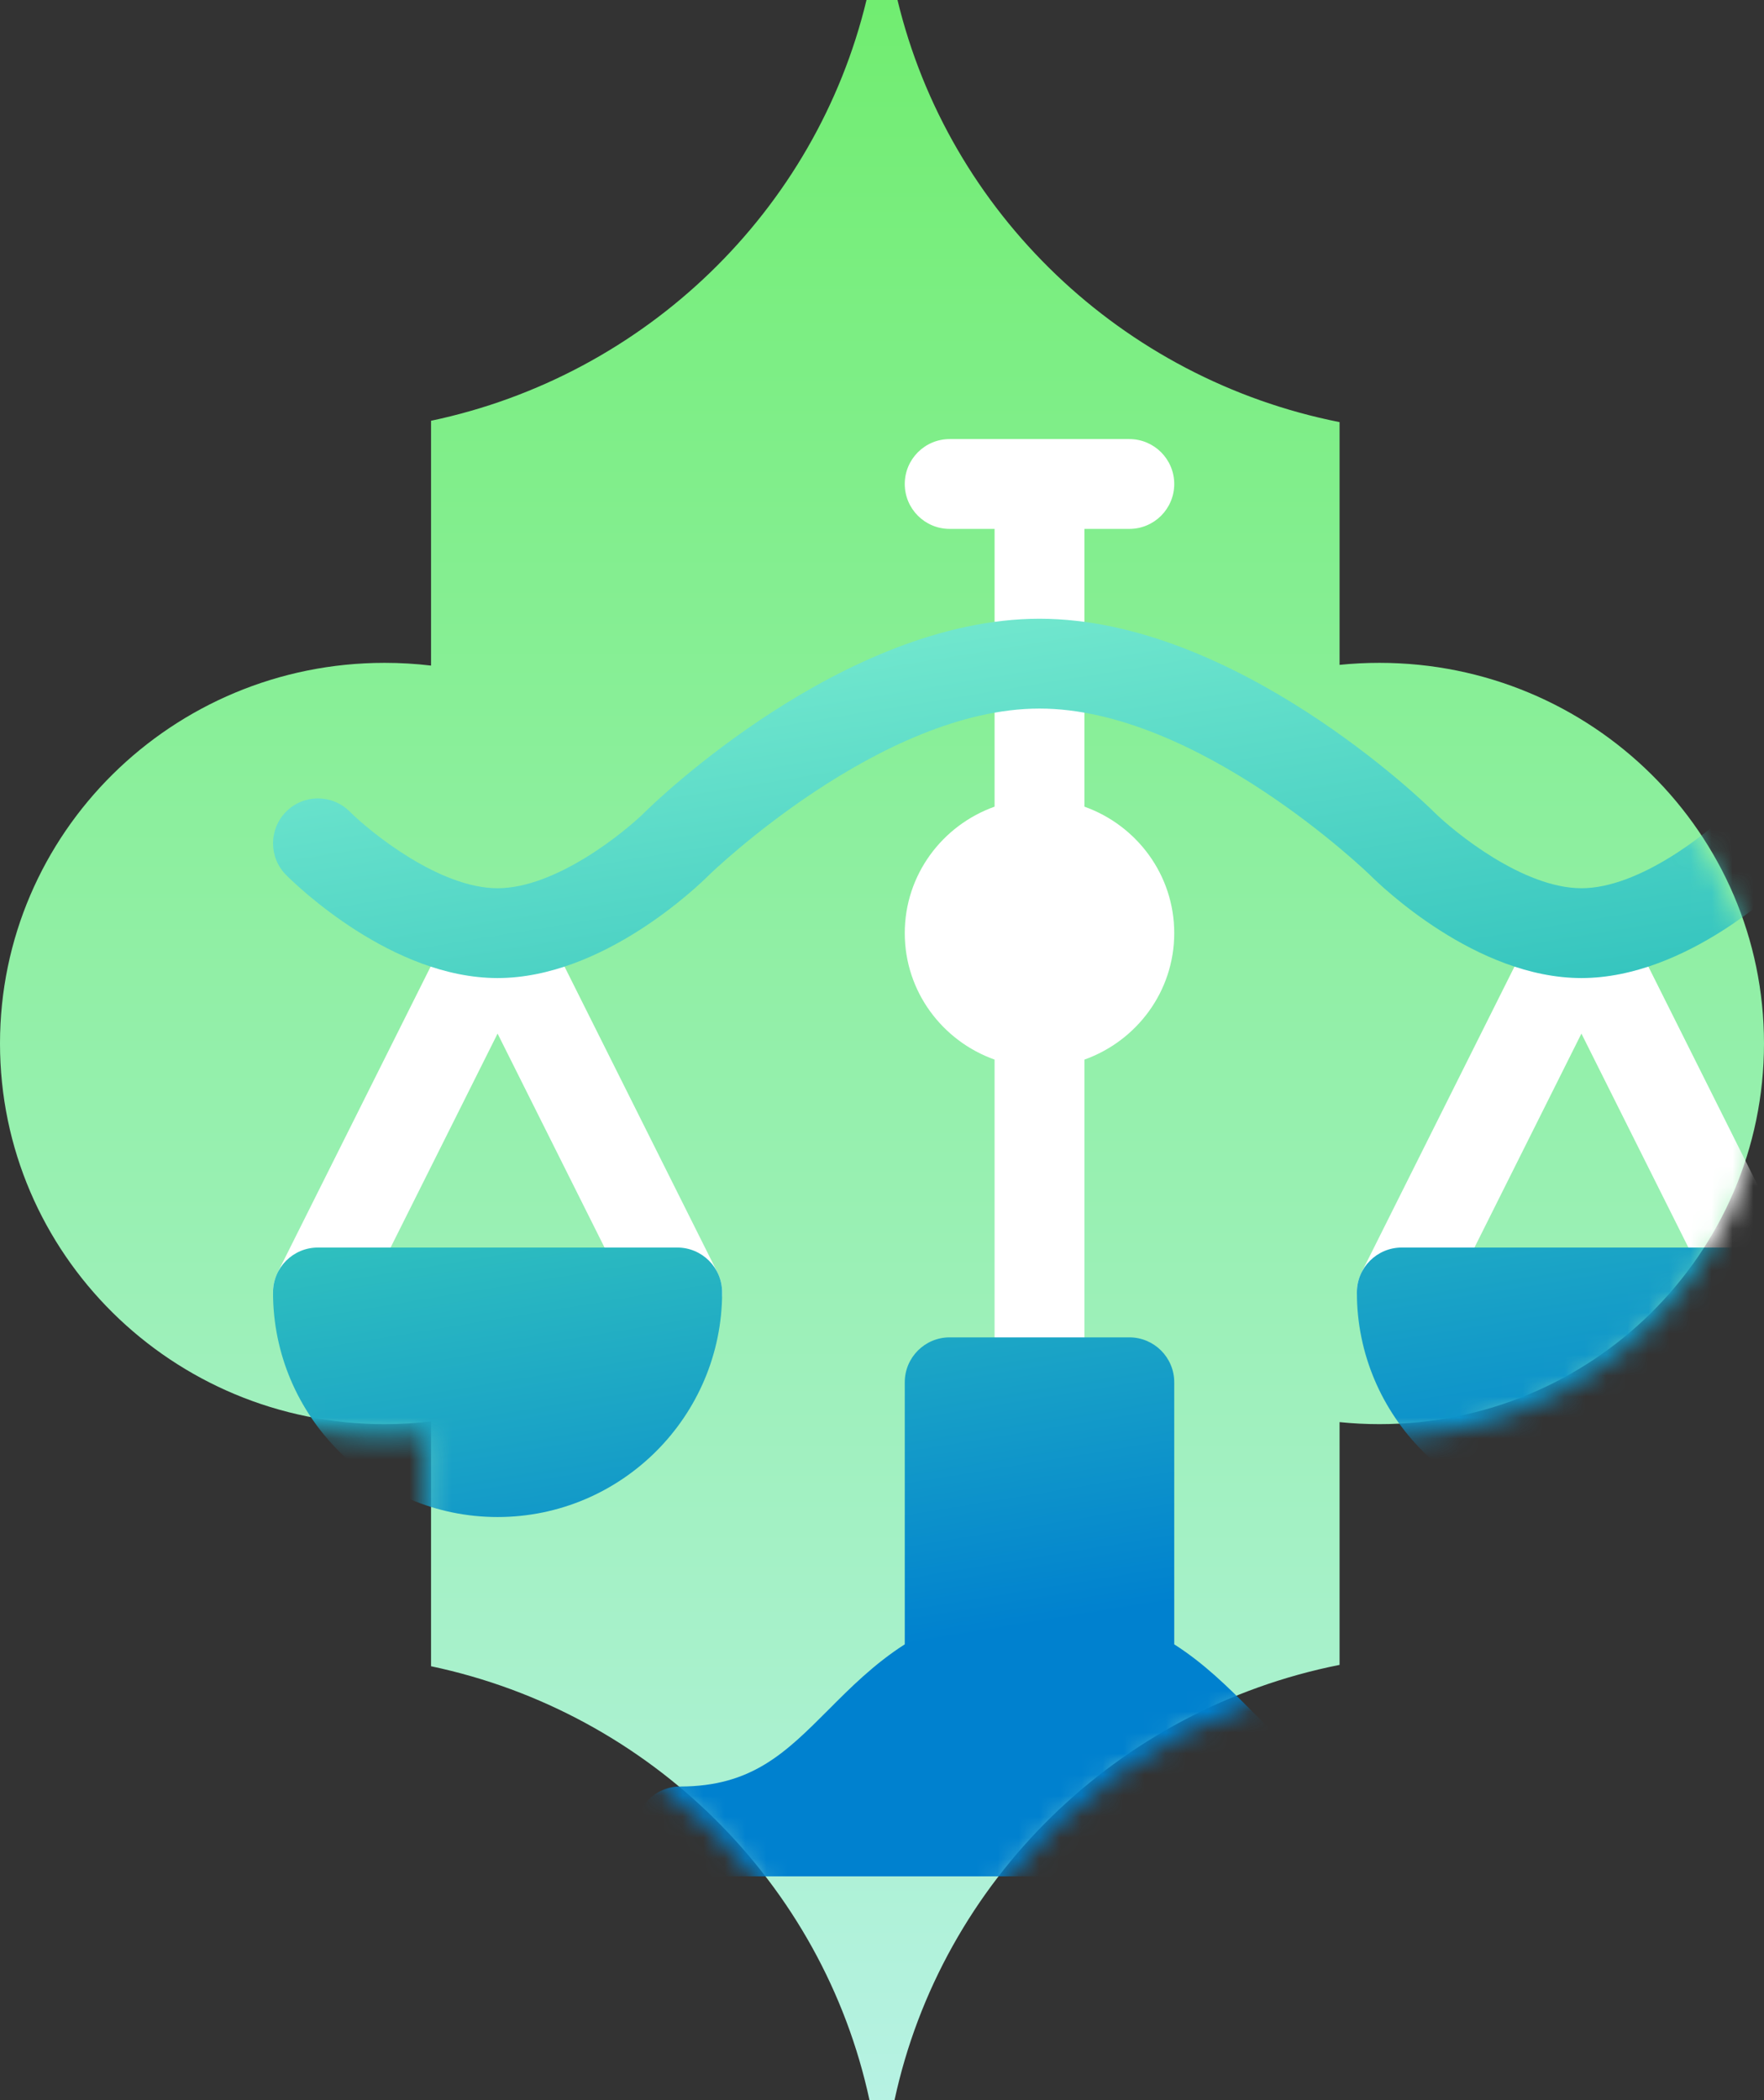
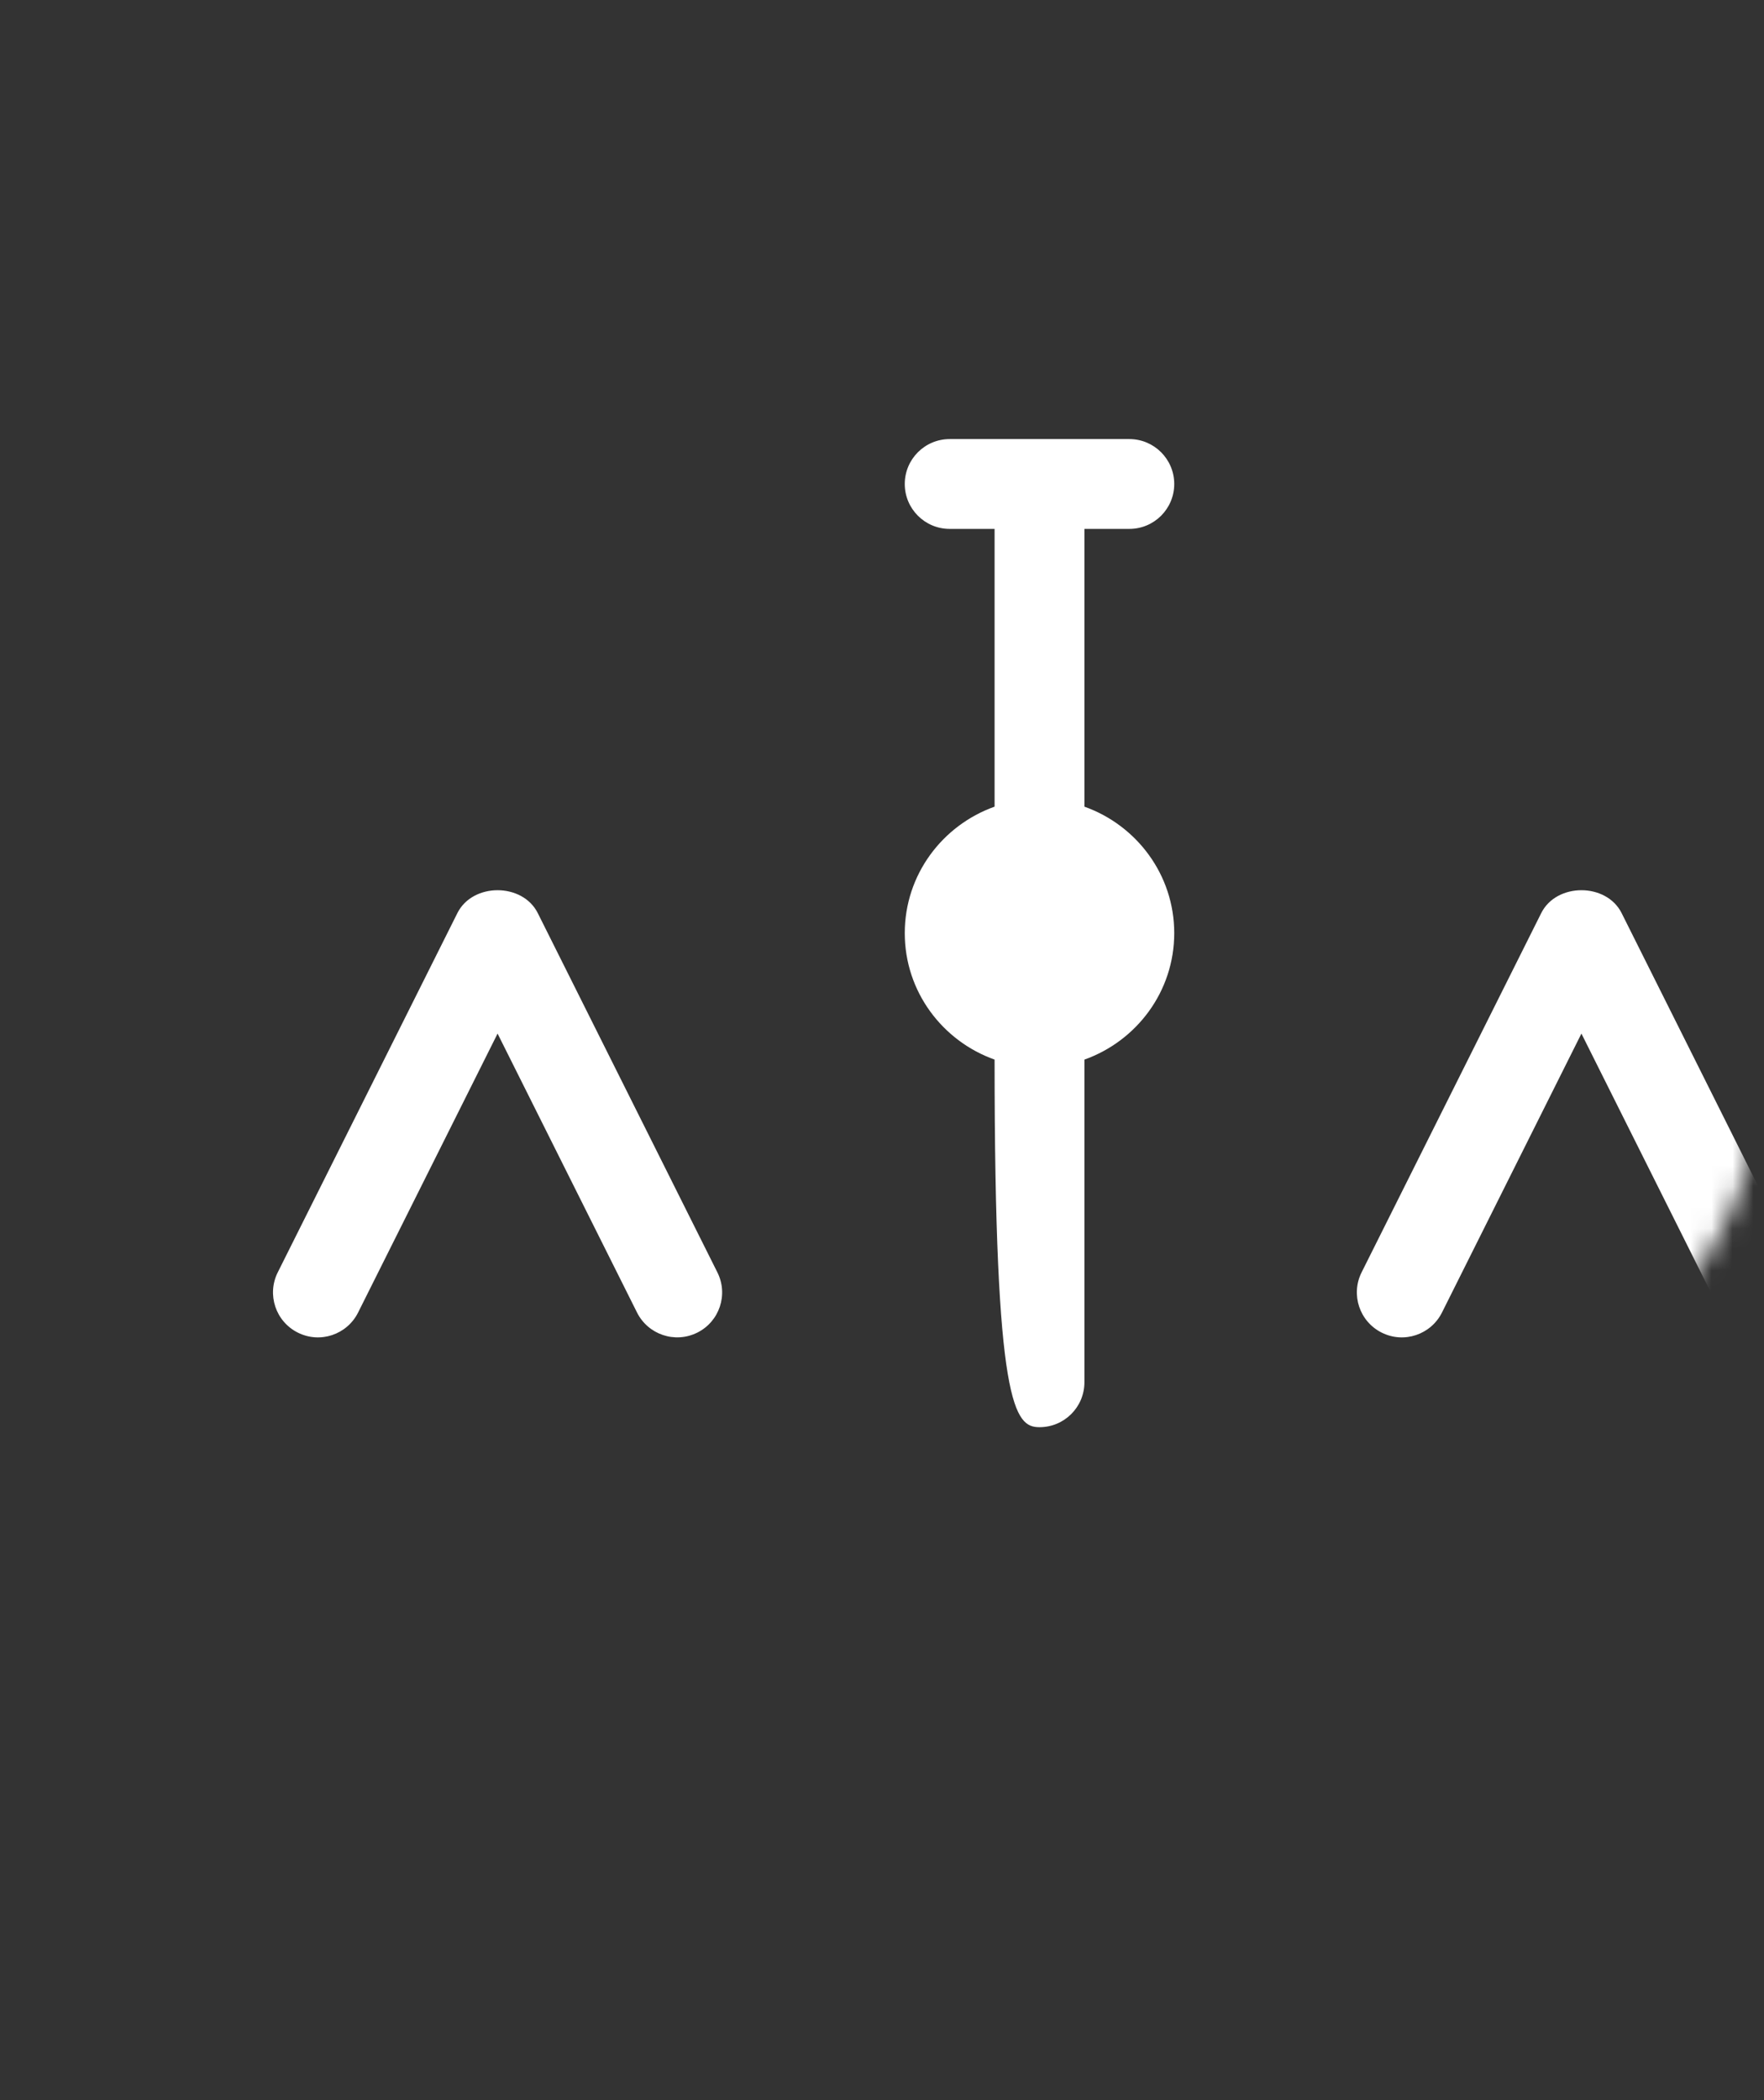
<svg xmlns="http://www.w3.org/2000/svg" width="84" height="100" viewBox="0 0 84 100" fill="none">
  <rect x="0" y="0" width="84" height="100" fill="#333333" stroke="none" />
-   <path fill-rule="evenodd" clip-rule="evenodd" d="M63.789 79.275L63.789 67.716C64.412 67.779 65.044 67.812 65.684 67.812C75.8 67.812 84 59.697 84 49.687C84 39.677 75.8 31.562 65.684 31.562C65.044 31.562 64.412 31.594 63.789 31.658L63.789 20.1C53.415 18.041 45.177 10.133 42.738 -3.60722e-06L41.262 -3.7363e-06C38.848 10.03 30.752 17.881 20.526 20.035L20.526 31.693C19.802 31.606 19.064 31.562 18.316 31.562C8.2 31.562 -2.35578e-06 39.677 -3.23089e-06 49.687C-4.10601e-06 59.697 8.2 67.812 18.316 67.812C19.064 67.812 19.802 67.768 20.526 67.681L20.526 79.34C30.963 81.539 39.182 89.672 41.404 100L42.596 100C44.841 89.568 53.203 81.376 63.789 79.275Z" fill="url(#paint0_linear_237_5903)" />
  <mask id="mask0_237_5903" style="mask-type:alpha" maskUnits="userSpaceOnUse" x="0" y="0" width="84" height="100">
    <path fill-rule="evenodd" clip-rule="evenodd" d="M20.21 20.725V32.284C19.588 32.221 18.956 32.188 18.316 32.188C8.2 32.188 0 40.303 0 50.313C0 60.323 8.2 68.438 18.316 68.438C18.956 68.438 19.588 68.406 20.21 68.342V79.9C30.585 81.959 38.823 89.867 41.262 100H42.738C45.152 89.97 53.248 82.12 63.474 79.965V68.307C64.198 68.394 64.936 68.438 65.684 68.438C75.8 68.438 84 60.323 84 50.313C84 40.303 75.8 32.188 65.684 32.188C64.936 32.188 64.198 32.232 63.474 32.319V20.66C53.037 18.461 44.818 10.328 42.596 0H41.404C39.159 10.432 30.797 18.624 20.21 20.725Z" fill="#C4C4C4" />
  </mask>
  <g mask="url(#mask0_237_5903)">
-     <path d="M25.607 43.476C24.88 42.026 22.508 42.026 21.781 43.476L13.226 60.585C12.698 61.641 13.126 62.926 14.183 63.454C15.24 63.983 16.522 63.556 17.052 62.498L23.694 49.215L30.335 62.498C30.861 63.546 32.138 63.984 33.205 63.454C34.262 62.926 34.69 61.641 34.161 60.585L25.607 43.476ZM85.774 60.585L77.219 43.476C76.492 42.026 74.12 42.026 73.393 43.476L64.838 60.585C64.31 61.641 64.738 62.926 65.795 63.454C66.852 63.983 68.134 63.556 68.665 62.498L75.306 49.215L81.948 62.498C82.473 63.546 83.75 63.984 84.817 63.454C85.874 62.926 86.302 61.641 85.774 60.585ZM53.777 25.184C54.959 25.184 55.916 24.228 55.916 23.046C55.916 21.864 54.959 20.907 53.777 20.907H45.223C44.041 20.907 43.084 21.864 43.084 23.046C43.084 24.228 44.041 25.184 45.223 25.184H47.361V38.41C44.877 39.296 43.084 41.648 43.084 44.432C43.084 47.217 44.877 49.568 47.361 50.454V65.818C47.361 67 48.318 67.957 49.5 67.957C50.682 67.957 51.639 67 51.639 65.818V50.454C54.123 49.568 55.916 47.216 55.916 44.432C55.916 41.648 54.123 39.296 51.639 38.41V25.184H53.777Z" fill="white" />
-     <path d="M23.694 46.571C28.713 46.571 33.26 42.169 33.759 41.669C33.84 41.59 41.948 33.739 49.5 33.739C57.052 33.739 65.16 41.59 65.24 41.667C65.741 42.169 70.288 46.571 75.306 46.571C80.325 46.571 84.872 42.169 85.373 41.667C86.206 40.834 86.206 39.483 85.375 38.647C84.54 37.807 83.186 37.81 82.351 38.641C81.327 39.656 78.065 42.294 75.306 42.294C72.547 42.294 69.285 39.656 68.264 38.643C67.89 38.267 58.834 29.462 49.5 29.462C40.167 29.462 31.11 38.267 30.739 38.641C29.715 39.656 26.453 42.294 23.694 42.294C20.935 42.294 17.673 39.656 16.65 38.641C15.814 37.81 14.461 37.807 13.626 38.647C12.794 39.483 12.794 40.834 13.628 41.667C14.129 42.169 18.675 46.571 23.694 46.571ZM34.387 61.541C34.387 60.359 33.431 59.403 32.249 59.403H15.14C13.957 59.403 13.001 60.359 13.001 61.541C13.001 67.437 17.798 72.235 23.694 72.235C29.59 72.235 34.387 67.437 34.387 61.541ZM83.861 59.403H66.752C65.57 59.403 64.613 60.359 64.613 61.541C64.613 67.437 69.41 72.235 75.306 72.235C81.202 72.235 85.999 67.437 85.999 61.541C85.999 60.359 85.043 59.403 83.861 59.403ZM66.609 85.066C63.199 85.066 61.586 83.452 59.546 81.407C58.51 80.367 57.363 79.221 55.916 78.297V65.819C55.916 64.637 54.959 63.68 53.777 63.68H45.223C44.041 63.68 43.084 64.637 43.084 65.819V78.297C41.637 79.221 40.49 80.367 39.455 81.407C37.414 83.452 35.802 85.066 32.391 85.066C31.209 85.066 30.253 86.023 30.253 87.205C30.253 88.387 31.209 89.344 32.391 89.344H66.609C67.791 89.344 68.748 88.387 68.748 87.205C68.748 86.023 67.791 85.066 66.609 85.066Z" fill="url(#paint1_linear_237_5903)" />
+     <path d="M25.607 43.476C24.88 42.026 22.508 42.026 21.781 43.476L13.226 60.585C12.698 61.641 13.126 62.926 14.183 63.454C15.24 63.983 16.522 63.556 17.052 62.498L23.694 49.215L30.335 62.498C30.861 63.546 32.138 63.984 33.205 63.454C34.262 62.926 34.69 61.641 34.161 60.585L25.607 43.476ZM85.774 60.585L77.219 43.476C76.492 42.026 74.12 42.026 73.393 43.476L64.838 60.585C64.31 61.641 64.738 62.926 65.795 63.454C66.852 63.983 68.134 63.556 68.665 62.498L75.306 49.215L81.948 62.498C82.473 63.546 83.75 63.984 84.817 63.454C85.874 62.926 86.302 61.641 85.774 60.585ZM53.777 25.184C54.959 25.184 55.916 24.228 55.916 23.046C55.916 21.864 54.959 20.907 53.777 20.907H45.223C44.041 20.907 43.084 21.864 43.084 23.046C43.084 24.228 44.041 25.184 45.223 25.184H47.361V38.41C44.877 39.296 43.084 41.648 43.084 44.432C43.084 47.217 44.877 49.568 47.361 50.454C47.361 67 48.318 67.957 49.5 67.957C50.682 67.957 51.639 67 51.639 65.818V50.454C54.123 49.568 55.916 47.216 55.916 44.432C55.916 41.648 54.123 39.296 51.639 38.41V25.184H53.777Z" fill="white" />
  </g>
  <defs>
    <linearGradient id="paint0_linear_237_5903" x1="42" y1="100" x2="42" y2="-3.67176e-06" gradientUnits="userSpaceOnUse">
      <stop stop-color="#B6F2E3" />
      <stop offset="1" stop-color="#71ED71" />
    </linearGradient>
    <linearGradient id="paint1_linear_237_5903" x1="49.5" y1="77.367" x2="41.434" y2="28.08" gradientUnits="userSpaceOnUse">
      <stop stop-color="#0081CF" />
      <stop offset="0.495" stop-color="#32C3BE" />
      <stop offset="0.969" stop-color="#73E8CE" />
    </linearGradient>
  </defs>
</svg>